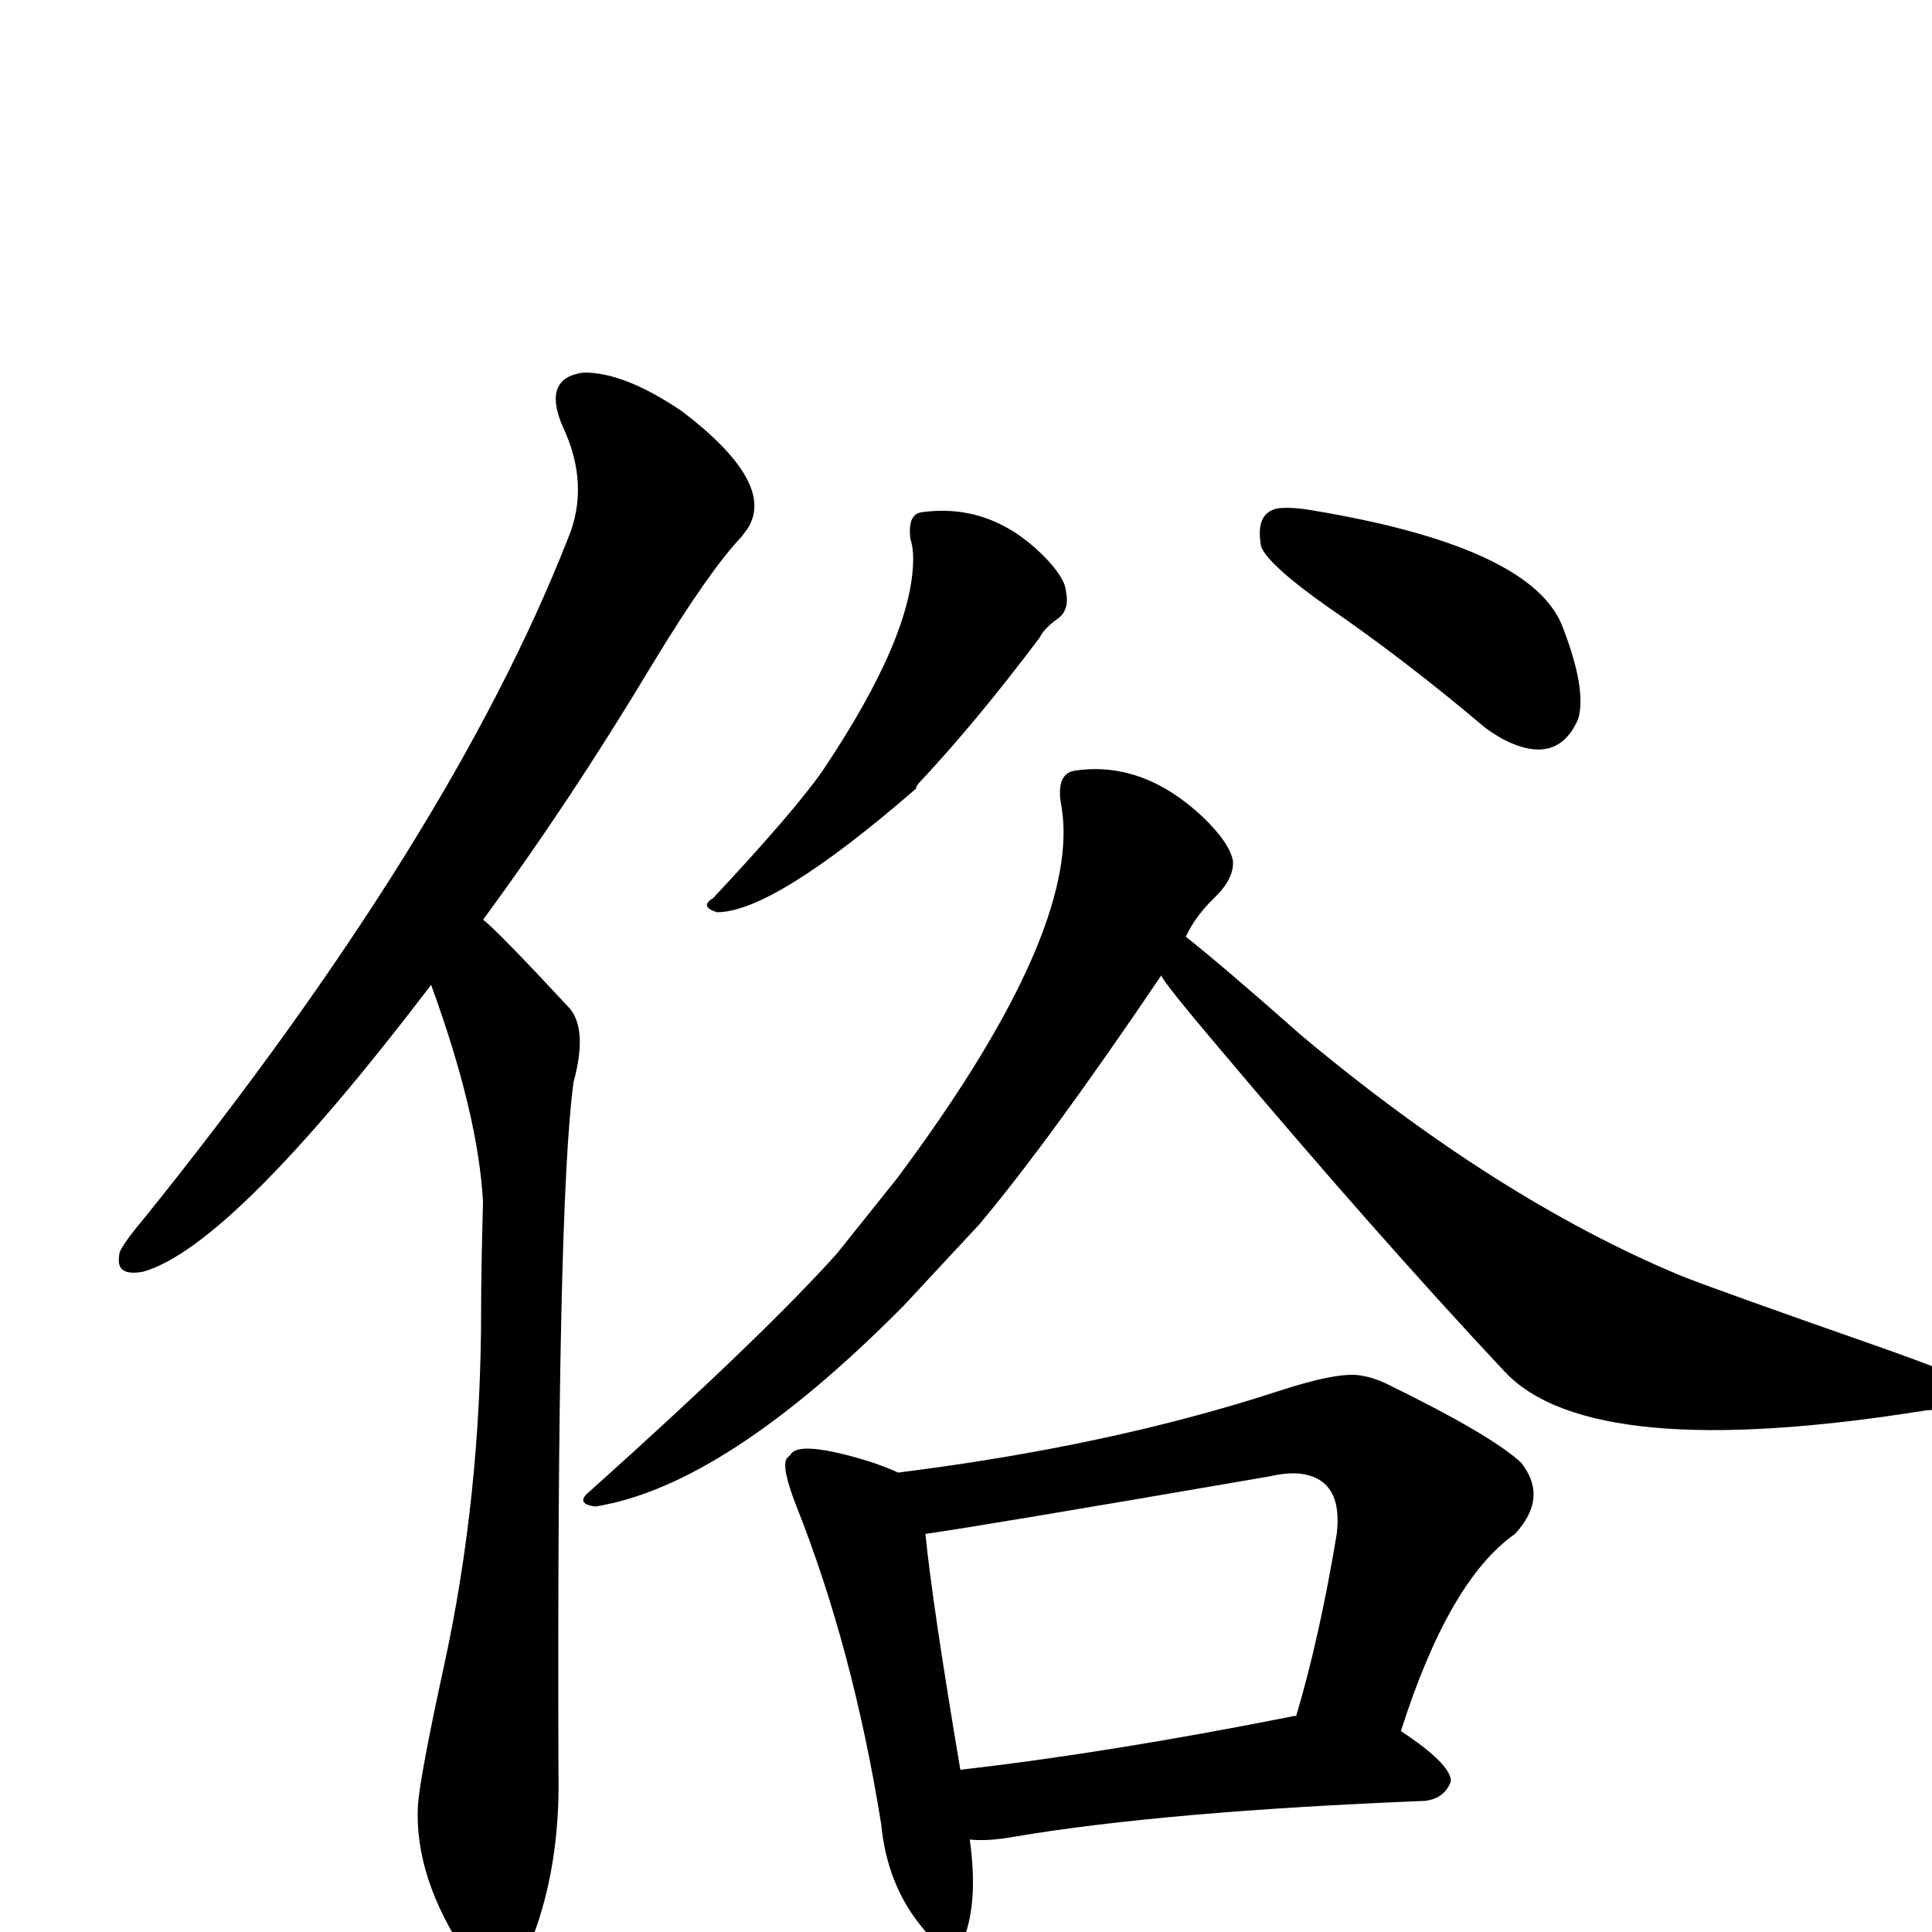
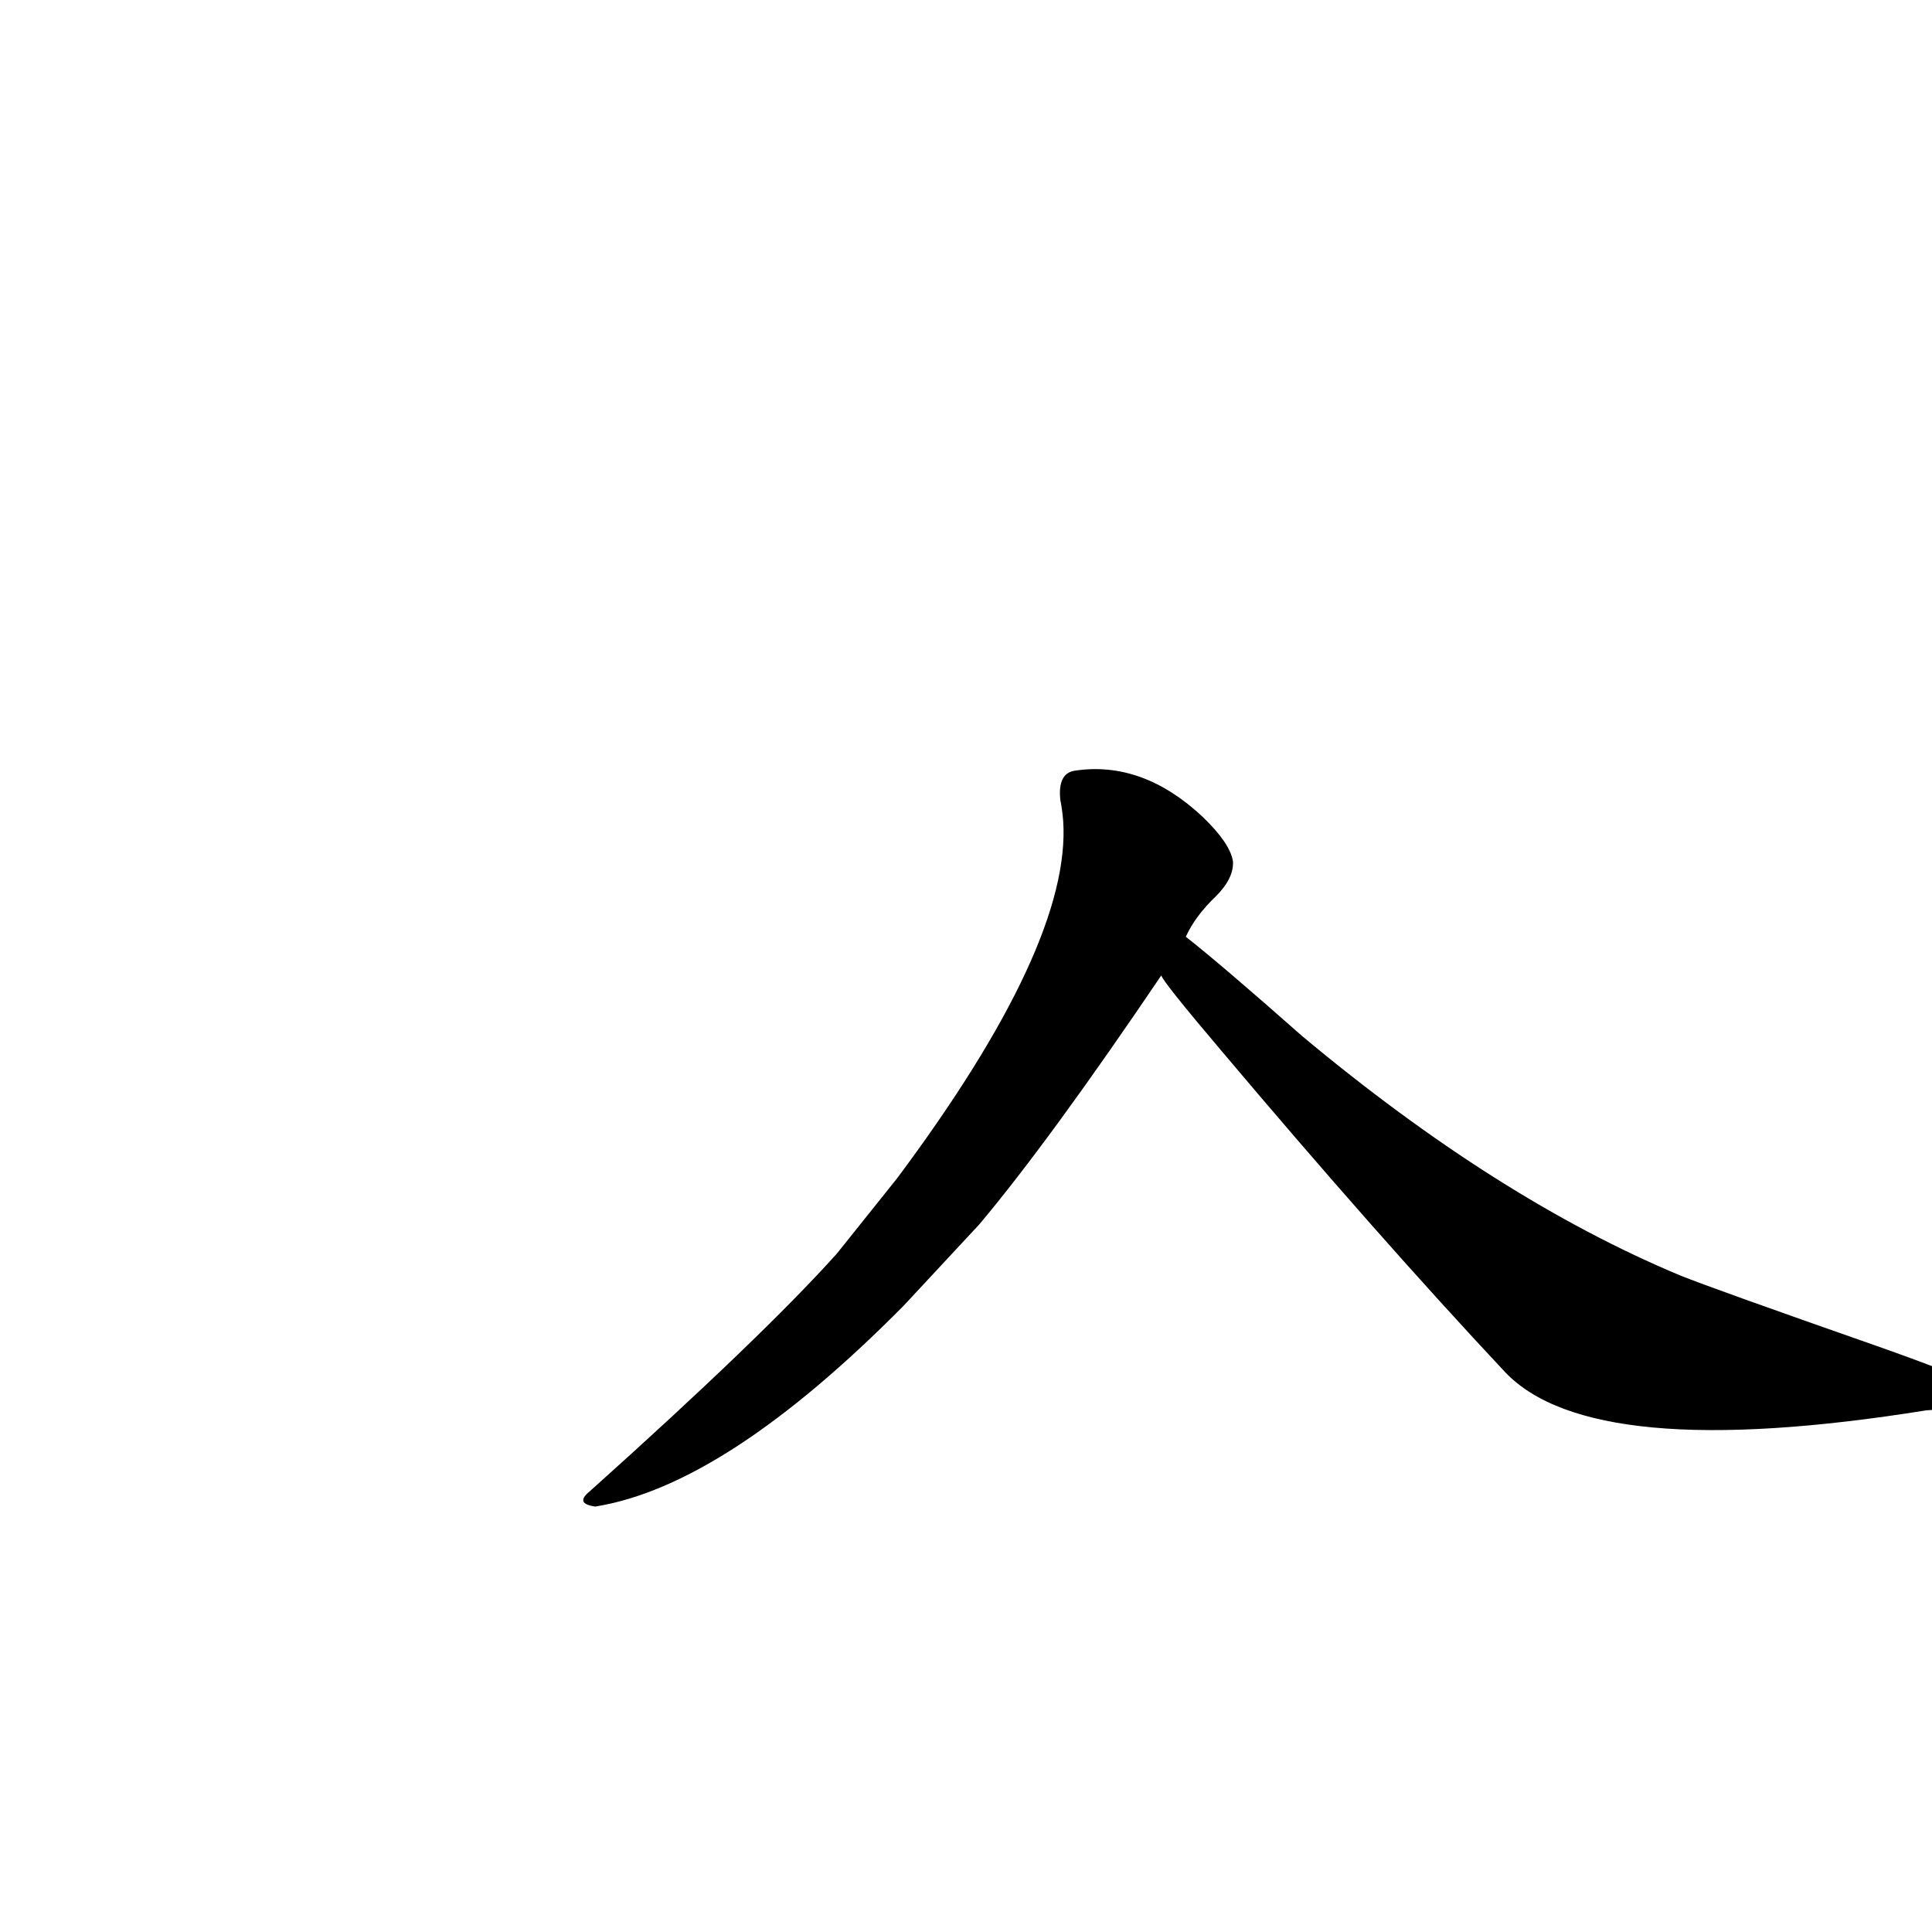
<svg xmlns="http://www.w3.org/2000/svg" version="1.1" width="100%" height="100%" viewBox="0 -410 2048 2048" id="uni4FD7.svg">
  <defs id="defs1" />
  <g id="g1">
-     <path d="M 510,979 Q 510,938 512,864 Q 507,771 457,634 Q 246,911 152,938 Q 125,943 126,925 Q 126,921 127,917 Q 132,906 154,880 Q 478,477 602,161 Q 626,104 596,41 Q 575,-9 618,-15 Q 661,-16 723,26 Q 824,103 792,151 L 786,159 Q 751,196 691,295 Q 604,440 512,565 Q 523,572 604,659 Q 623,682 608,737 Q 590,868 592,1470 Q 594,1569 563,1648 Q 539,1705 502,1671 Q 498,1665 496,1665 Q 439,1581 443,1504 Q 445,1474 470,1359 Q 510,1177 510,979 z" id="U_4FD7_1" style="fill:currentColor" />
-     <path d="M 965,161 Q 962,135 977,133 Q 1049,123 1105,178 Q 1129,202 1130,217 Q 1134,237 1121,246 Q 1107,256 1102,266 Q 1035,355 976,418 Q 971,423 971,426 Q 820,557 760,557 Q 741,551 756,542 Q 842,450 872,407 Q 968,264 968,182 Q 968,170 965,161 z" id="U_4FD7_2" style="fill:currentColor" />
-     <path d="M 1407,233 Q 1346,190 1337,170 Q 1330,134 1354,129 Q 1368,127 1391,131 Q 1626,170 1657,256 Q 1682,321 1673,352 Q 1651,403 1594,374 Q 1585,369 1575,362 Q 1490,290 1407,233 z" id="U_4FD7_3" style="fill:currentColor" />
    <path d="M 1231,624 Q 1112,800 1038,888 L 958,974 Q 769,1165 631,1187 Q 609,1184 625,1171 Q 808,1007 887,919 L 951,839 Q 1136,591 1127,460 Q 1126,448 1124,438 Q 1121,410 1139,407 Q 1211,396 1275,456 Q 1304,484 1307,503 Q 1308,521 1289,540 Q 1267,561 1257,583 Q 1294,612 1380,688 Q 1587,861 1781,942 Q 1813,955 1990,1017 Q 2027,1030 2058,1042 Q 2087,1056 2087,1069 Q 2088,1083 2042,1085 Q 1687,1142 1595,1044 Q 1461,901 1294,703 Q 1233,631 1231,624 z" id="U_4FD7_4" style="fill:currentColor" />
-     <path d="M 1028,1540 Q 1037,1605 1022,1644 Q 1011,1676 975,1630 Q 940,1586 934,1523 Q 904,1337 844,1186 Q 828,1145 834,1136 L 838,1132 Q 847,1116 924,1140 Q 944,1147 952,1151 Q 1176,1123 1354,1065 Q 1418,1044 1442,1048 Q 1455,1050 1468,1056 Q 1579,1110 1612,1140 Q 1642,1177 1606,1216 Q 1536,1265 1485,1425 Q 1538,1460 1538,1478 Q 1532,1496 1511,1499 Q 1235,1510 1075,1537 Q 1048,1542 1028,1540 z M 1372,1409 L 1374,1409 Q 1399,1325 1417,1216 Q 1424,1157 1377,1152 Q 1363,1151 1346,1155 Q 1038,1208 981,1216 Q 988,1288 1018,1466 Q 1176,1448 1372,1409 z" id="U_4FD7_5" style="fill:currentColor" />
  </g>
</svg>